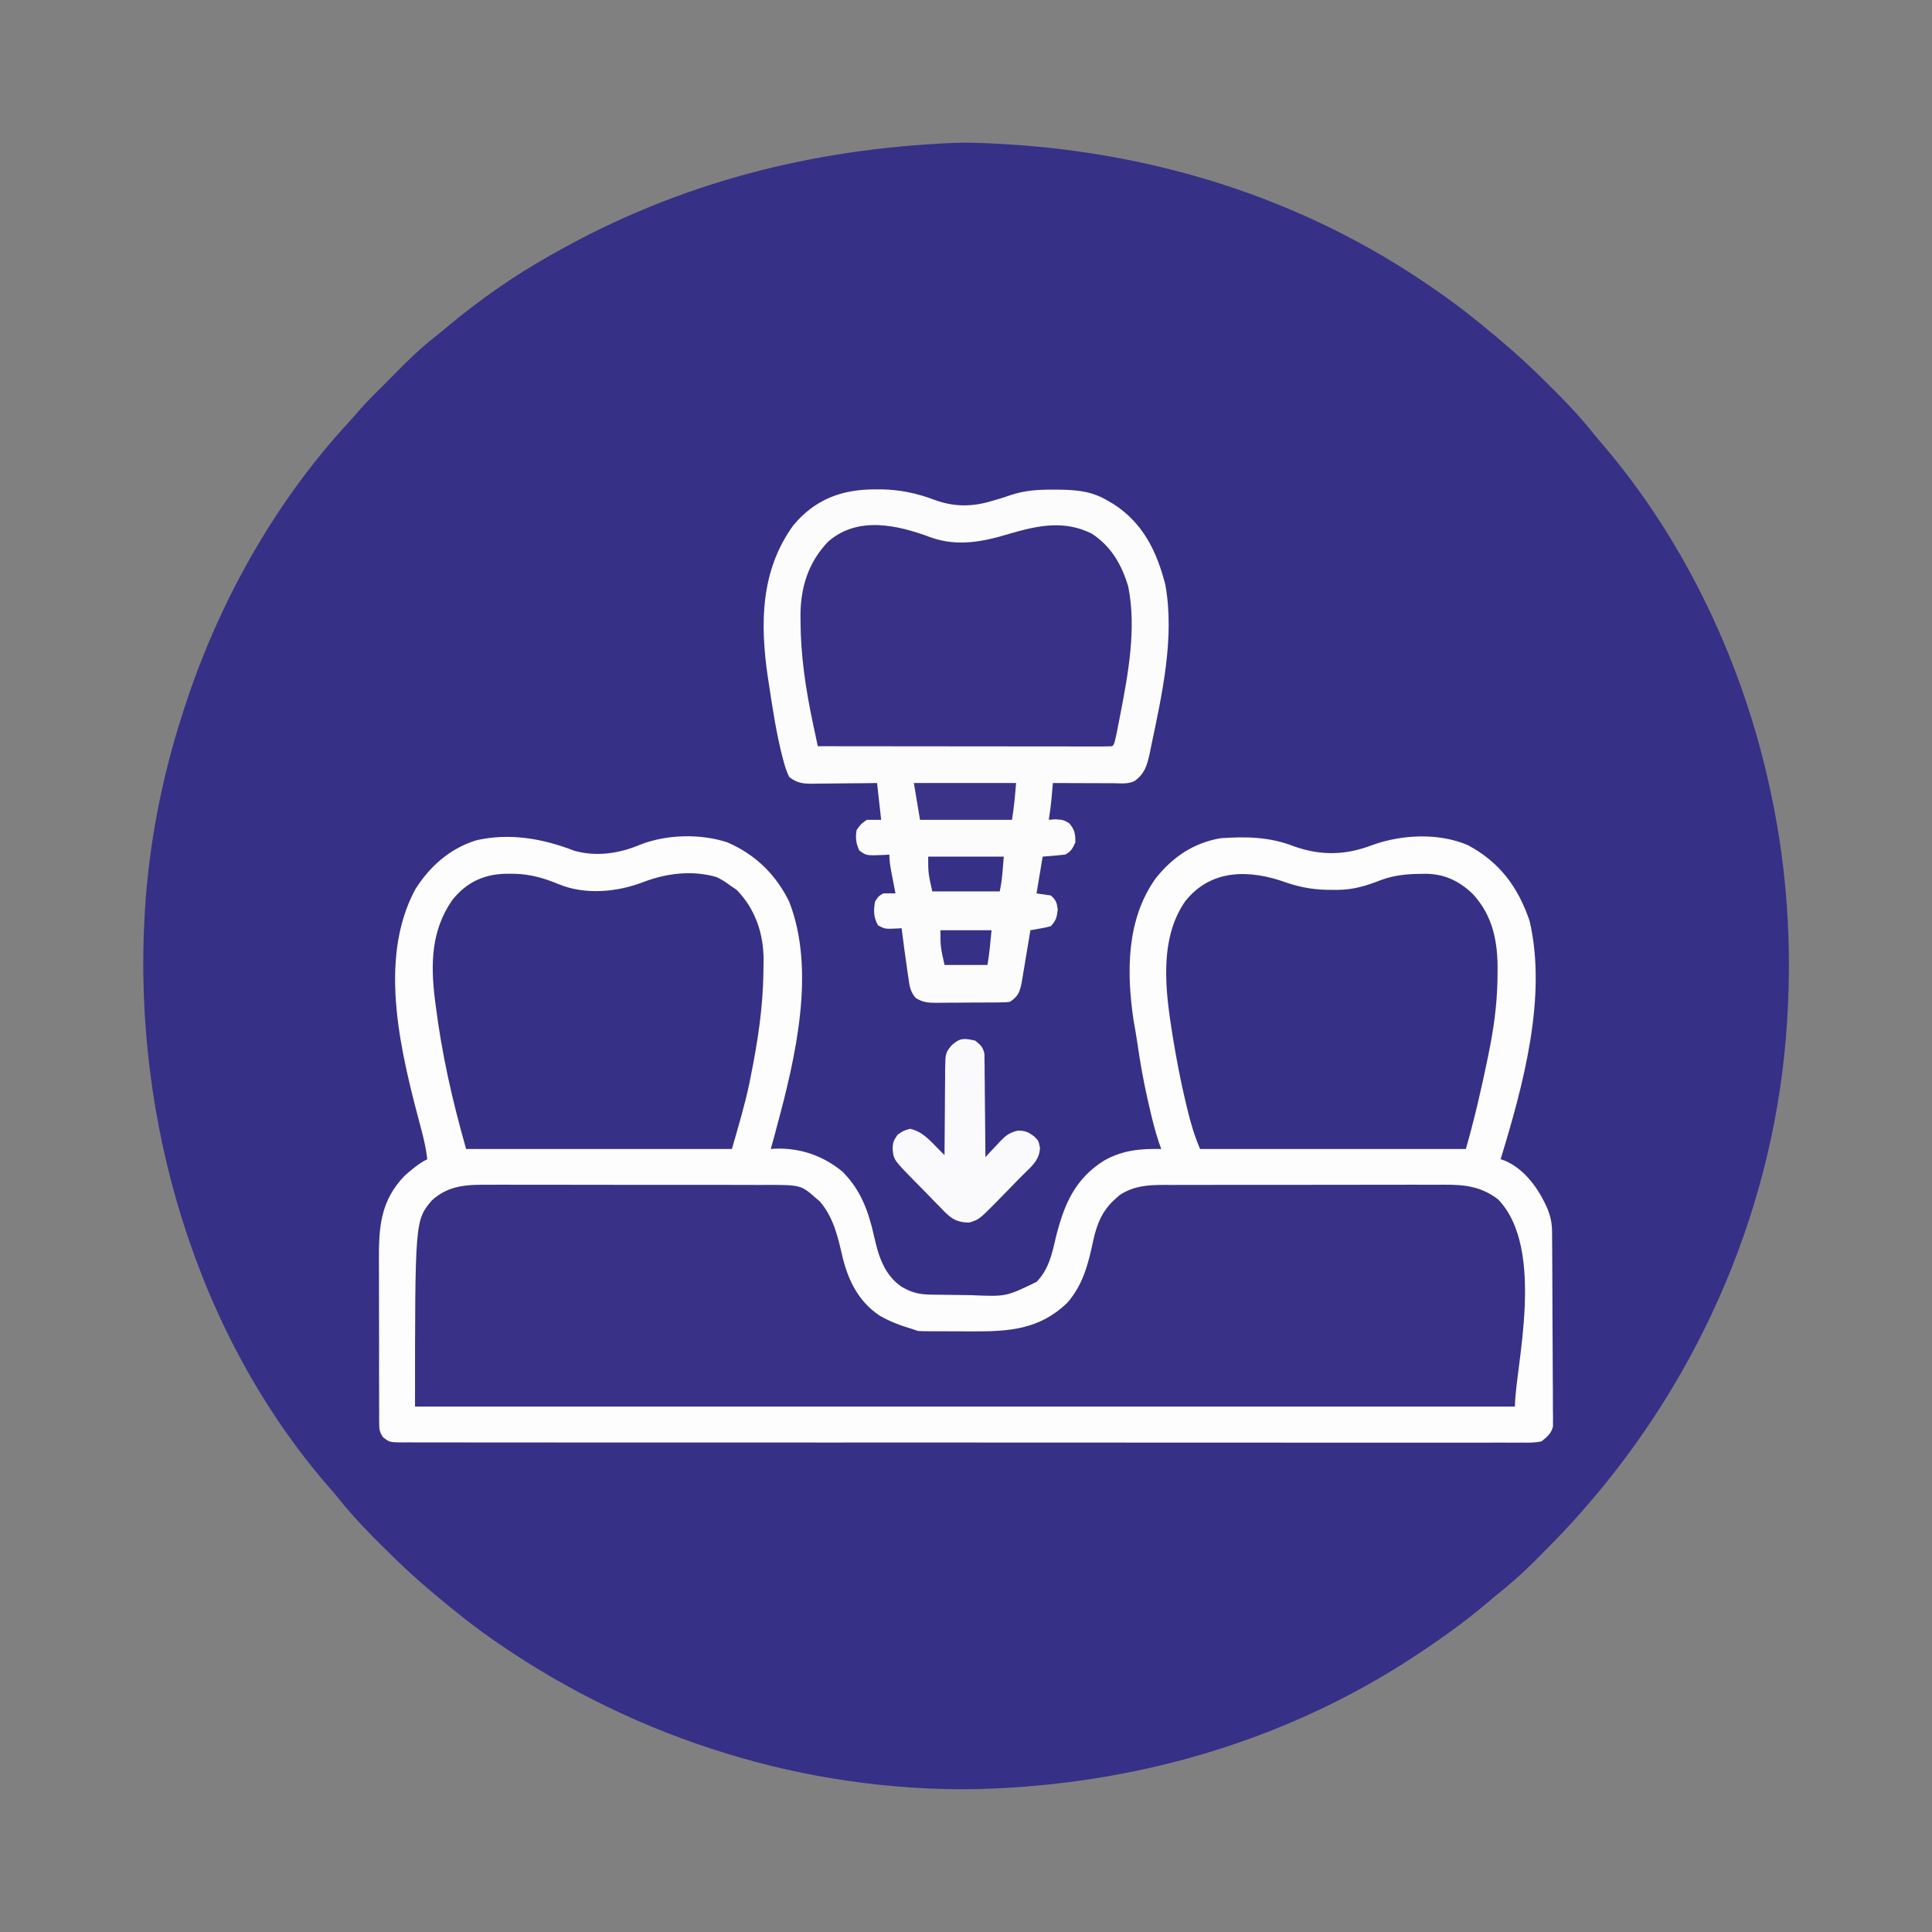
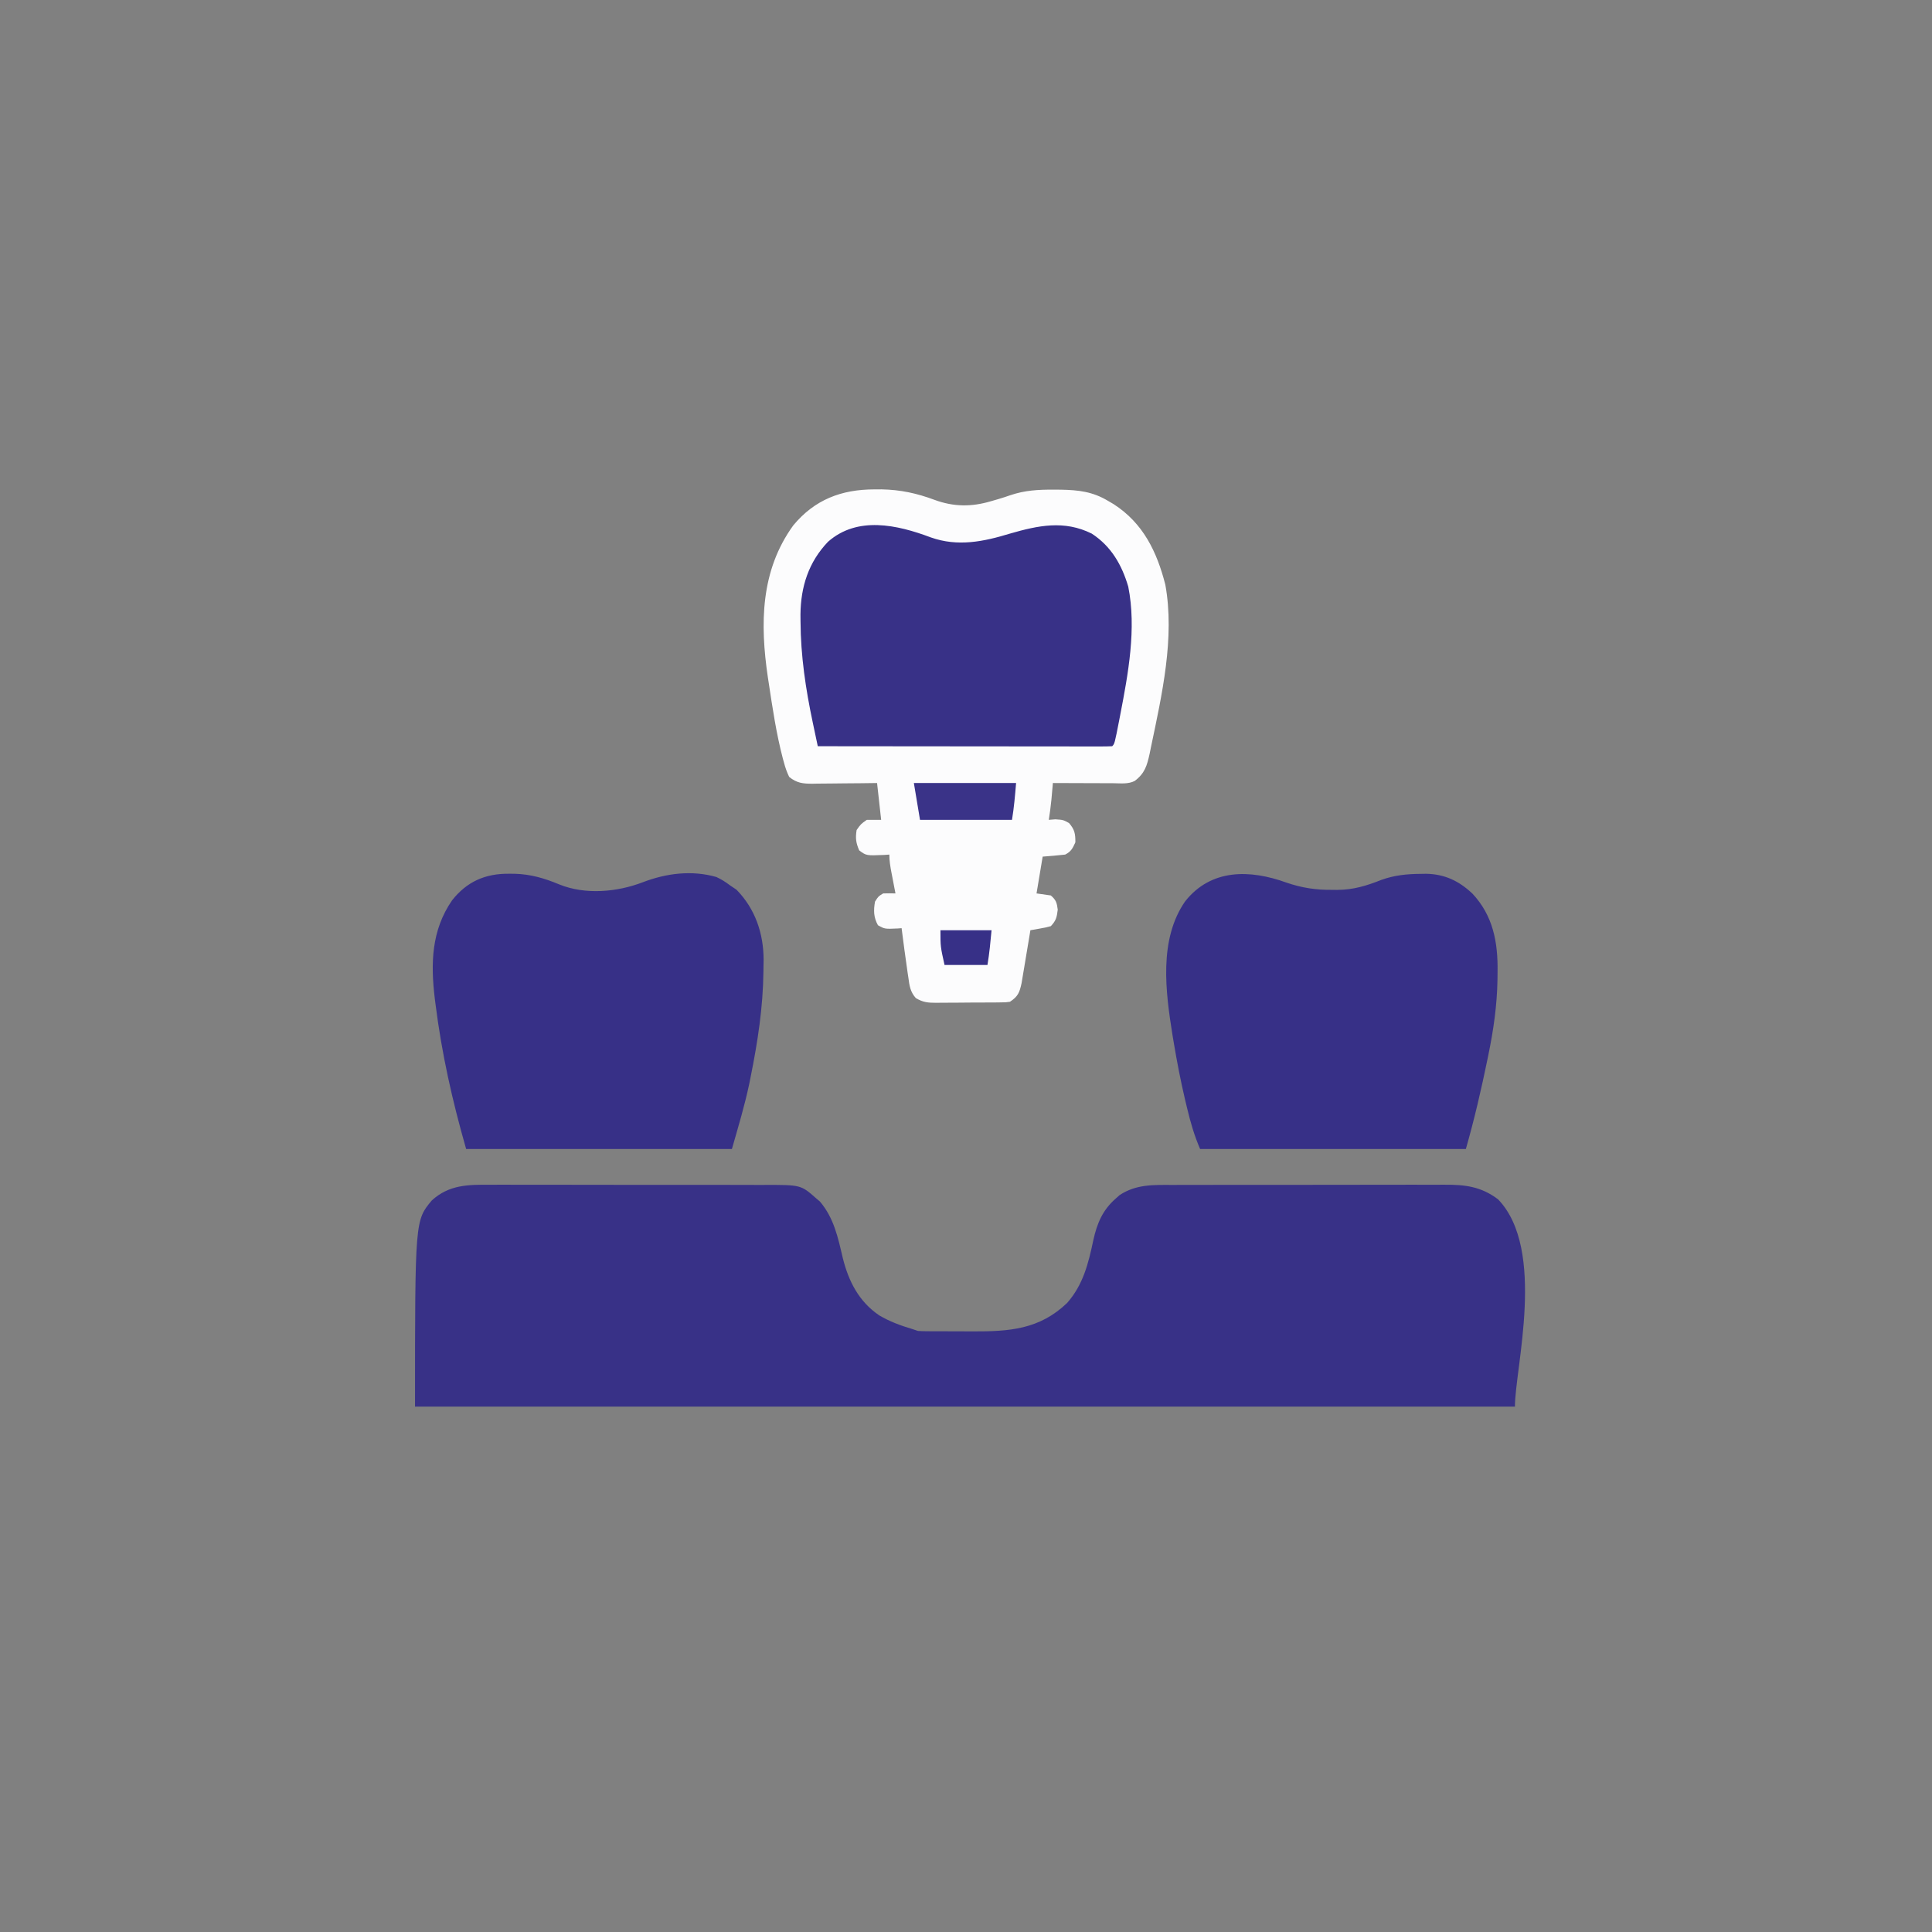
<svg xmlns="http://www.w3.org/2000/svg" width="945" height="945">
  <rect width="100%" height="100%" fill="#808080" stroke="none" />
-   <path d="M0 0 C4.818 -0.177 9.609 -0.095 14.423 0.109 C15.561 0.156 16.699 0.202 17.871 0.25 C95.697 3.666 170.237 26.51 234.423 71.109 C235.28 71.698 235.28 71.698 236.153 72.298 C245.985 79.066 255.285 86.436 264.423 94.109 C264.917 94.52 265.41 94.931 265.919 95.354 C274.506 102.518 282.643 110.01 290.521 117.946 C292.246 119.682 293.981 121.407 295.718 123.131 C302.412 129.817 308.551 136.683 314.423 144.109 C315.286 145.137 316.155 146.161 317.033 147.176 C358.089 195.05 386.405 255.571 399.423 317.109 C399.646 318.153 399.868 319.196 400.097 320.271 C407.45 355.495 409.814 391.525 407.673 427.422 C407.63 428.15 407.587 428.878 407.542 429.628 C402.124 518.197 365.954 602.722 307.423 669.109 C306.448 670.218 306.448 670.218 305.453 671.349 C299.996 677.488 294.328 683.391 288.522 689.196 C287.051 690.669 285.589 692.15 284.126 693.631 C277.894 699.9 271.347 705.607 264.423 711.109 C263.361 711.997 262.303 712.889 261.251 713.789 C249.015 724.209 235.914 733.393 222.423 742.109 C221.414 742.763 220.405 743.416 219.365 744.09 C157.702 782.98 87.013 802.833 14.423 805.109 C13.124 805.152 11.825 805.194 10.486 805.238 C-72.398 806.512 -154.391 780.967 -222.577 734.109 C-223.158 733.711 -223.739 733.313 -224.337 732.903 C-234.158 726.14 -243.448 718.775 -252.577 711.109 C-253.07 710.699 -253.563 710.288 -254.072 709.864 C-262.659 702.701 -270.796 695.209 -278.674 687.273 C-280.399 685.537 -282.135 683.812 -283.872 682.088 C-290.567 675.401 -296.691 668.527 -302.577 661.109 C-303.511 660.007 -304.453 658.911 -305.405 657.824 C-370.642 583.012 -401.584 478.018 -395.827 377.734 C-395.784 377.006 -395.741 376.277 -395.697 375.526 C-393.731 343.133 -387.498 311 -377.577 280.109 C-377.248 279.078 -376.92 278.046 -376.582 276.983 C-360.197 226.086 -332.975 176.86 -296.631 137.348 C-294.696 135.239 -292.818 133.092 -290.952 130.922 C-287.659 127.141 -284.155 123.617 -280.577 120.109 C-277.909 117.455 -275.259 114.787 -272.631 112.094 C-266.853 106.197 -261.028 100.585 -254.542 95.457 C-252.377 93.743 -250.253 92.009 -248.143 90.23 C-232.412 77.052 -215.481 65.155 -197.577 55.109 C-196.796 54.667 -196.015 54.225 -195.211 53.769 C-134.406 19.452 -69.599 2.954 0 0 Z " fill="#373087" transform="translate(466.577,69.891)" />
-   <path d="M0 0 C10.636 2.994 21.85 1.377 31.855 -2.848 C44.792 -8.041 61.71 -8.504 74.941 -4.074 C88.479 1.791 98.575 11.612 105.066 24.863 C118.232 58.513 108.155 101.2 99.066 134.863 C98.744 136.084 98.422 137.305 98.09 138.562 C97.435 141.002 96.766 143.436 96.066 145.863 C96.71 145.817 97.353 145.77 98.016 145.723 C110.34 145.23 121.489 149.064 131.066 156.863 C140.16 165.972 143.904 176.389 146.623 188.652 C148.769 198.248 151.509 207.198 159.867 213.145 C164.4 215.862 168.246 216.962 173.461 217.072 C174.323 217.091 175.185 217.111 176.073 217.13 C180.027 217.189 183.981 217.238 187.935 217.268 C190.008 217.29 192.082 217.324 194.155 217.371 C211.179 218.11 211.179 218.11 226.066 210.863 C232.046 204.79 233.641 197.193 235.504 189.113 C239.516 173.135 244.713 160.54 259.191 151.488 C268.235 146.401 276.901 145.69 287.066 145.863 C286.633 144.634 286.2 143.404 285.754 142.137 C283.824 136.337 282.427 130.444 281.066 124.488 C280.804 123.348 280.542 122.208 280.272 121.033 C278.241 112.012 276.65 102.985 275.354 93.833 C274.815 90.141 274.149 86.47 273.496 82.797 C270.047 59.252 270.001 33.723 284.254 13.613 C292.557 3.132 302.735 -3.827 316.066 -6.137 C328.668 -7.039 340.255 -6.811 352.066 -2.137 C365.407 2.545 377.433 2.178 390.469 -2.848 C404.862 -8.005 422.859 -8.829 437.055 -2.75 C452.62 5.588 461.62 17.793 467.234 34.297 C475.95 71.657 463.967 115.148 453.066 150.863 C454.182 151.26 454.182 151.26 455.32 151.664 C465.247 155.999 471.907 165.752 476.086 175.312 C477.508 179.013 478.191 182.218 478.22 186.183 C478.229 187.039 478.238 187.896 478.246 188.778 C478.253 190.176 478.253 190.176 478.259 191.601 C478.267 192.589 478.276 193.576 478.284 194.593 C478.309 197.859 478.325 201.125 478.34 204.391 C478.345 205.506 478.35 206.621 478.356 207.771 C478.383 213.67 478.402 219.57 478.417 225.469 C478.43 230.355 478.458 235.241 478.499 240.127 C478.548 246.025 478.573 251.923 478.58 257.822 C478.586 260.07 478.602 262.319 478.626 264.567 C478.657 267.71 478.657 270.852 478.65 273.996 C478.666 274.925 478.683 275.855 478.7 276.813 C478.691 277.672 478.683 278.531 478.674 279.417 C478.678 280.159 478.681 280.901 478.684 281.666 C477.69 285.203 475.936 286.603 473.066 288.863 C469.93 289.595 466.864 289.533 463.654 289.49 C462.697 289.497 461.741 289.504 460.755 289.511 C457.53 289.528 454.306 289.51 451.08 289.491 C448.753 289.497 446.425 289.504 444.097 289.513 C438.358 289.53 432.62 289.524 426.881 289.508 C420.009 289.49 413.136 289.501 406.264 289.513 C392.798 289.535 379.332 289.529 365.867 289.511 C354.084 289.496 342.3 289.49 330.517 289.493 C329.346 289.494 329.346 289.494 328.151 289.494 C324.98 289.495 321.81 289.496 318.64 289.497 C288.891 289.507 259.142 289.489 229.393 289.458 C202.949 289.43 176.505 289.425 150.06 289.44 C143.289 289.444 136.517 289.447 129.745 289.451 C128.912 289.451 128.078 289.452 127.219 289.452 C105.137 289.463 83.056 289.456 60.974 289.443 C58.599 289.442 56.223 289.44 53.848 289.439 C52.272 289.438 50.697 289.437 49.121 289.436 C37.343 289.429 25.565 289.432 13.787 289.439 C0.399 289.447 -12.989 289.44 -26.377 289.415 C-33.213 289.402 -40.048 289.396 -46.884 289.407 C-53.135 289.417 -59.384 289.409 -65.635 289.386 C-67.903 289.381 -70.172 289.382 -72.44 289.391 C-75.509 289.402 -78.578 289.389 -81.647 289.369 C-82.54 289.379 -83.433 289.388 -84.353 289.397 C-90.319 289.322 -90.319 289.322 -93.482 286.963 C-95.138 284.567 -95.438 283.365 -95.448 280.477 C-95.461 279.605 -95.474 278.734 -95.487 277.835 C-95.48 276.887 -95.474 275.938 -95.467 274.961 C-95.476 273.956 -95.484 272.95 -95.493 271.914 C-95.516 268.584 -95.509 265.256 -95.5 261.926 C-95.505 259.606 -95.512 257.286 -95.519 254.967 C-95.529 250.098 -95.525 245.229 -95.51 240.36 C-95.493 234.144 -95.516 227.929 -95.551 221.713 C-95.574 216.917 -95.572 212.121 -95.564 207.325 C-95.563 205.035 -95.57 202.745 -95.585 200.455 C-95.674 184.08 -94.897 171.253 -82.934 158.863 C-79.504 155.873 -76.02 152.907 -71.934 150.863 C-72.512 145.899 -73.567 141.219 -74.851 136.391 C-84.481 100.107 -96.563 54.007 -77.914 19.055 C-70.86 7.688 -60.788 -1.178 -47.934 -5.137 C-31.502 -8.847 -15.408 -5.97 0 0 Z " fill="#FDFDFD" transform="translate(280.934,416.137)" />
  <path d="M0 0 C1.594 -0.004 3.188 -0.009 4.783 -0.016 C9.091 -0.03 13.398 -0.019 17.706 -0.003 C22.225 0.011 26.744 0.005 31.264 0.001 C38.85 -0.001 46.436 0.012 54.023 0.035 C62.782 0.062 71.54 0.064 80.299 0.052 C88.742 0.041 97.185 0.047 105.628 0.061 C109.214 0.067 112.799 0.067 116.385 0.062 C120.609 0.057 124.834 0.068 129.059 0.089 C130.605 0.095 132.151 0.095 133.698 0.09 C151.867 0.039 151.867 0.039 159.33 6.627 C159.942 7.145 160.554 7.663 161.185 8.197 C168.041 16.27 170.011 25.732 172.371 35.82 C175.217 47.252 180.285 57.211 190.271 63.935 C195.331 66.901 200.537 68.836 206.142 70.502 C207.132 70.832 208.122 71.162 209.142 71.502 C210.506 71.597 211.873 71.64 213.24 71.647 C214.062 71.653 214.884 71.66 215.73 71.666 C216.618 71.667 217.505 71.669 218.42 71.67 C219.341 71.673 220.263 71.676 221.213 71.68 C223.169 71.685 225.125 71.687 227.081 71.687 C230.037 71.689 232.993 71.707 235.949 71.726 C253.79 71.782 268.537 70.808 282.084 57.842 C289.979 48.867 292.505 38.506 294.926 27.08 C296.726 18.905 299.501 12.273 305.955 6.689 C306.559 6.147 307.164 5.604 307.787 5.045 C315.967 -0.314 324.363 0.067 333.779 0.098 C335.361 0.092 336.944 0.085 338.527 0.077 C342.808 0.059 347.089 0.06 351.37 0.066 C354.951 0.069 358.531 0.063 362.112 0.057 C370.563 0.043 379.014 0.044 387.465 0.056 C396.169 0.067 404.872 0.053 413.576 0.026 C421.063 0.004 428.55 -0.003 436.038 0.003 C440.503 0.007 444.968 0.004 449.434 -0.013 C453.634 -0.028 457.833 -0.024 462.034 -0.006 C463.57 -0.002 465.106 -0.005 466.642 -0.015 C476.829 -0.08 484.607 0.88 492.892 7.127 C516.58 31.725 501.142 89.866 501.142 108.502 C323.602 108.502 146.062 108.502 -36.858 108.502 C-36.858 17.463 -36.858 17.463 -28.608 7.627 C-20.133 -0.045 -10.904 -0.074 0 0 Z " fill="#383187" transform="translate(239.858,579.498)" />
  <path d="M0 0 C1.177 -0.005 2.354 -0.009 3.567 -0.014 C12.806 0.16 20.874 1.905 29.512 5.134 C38.791 8.547 47.543 8.612 57 5.812 C58.168 5.476 59.336 5.14 60.539 4.793 C62.58 4.189 64.588 3.549 66.594 2.836 C73.649 0.445 80.27 0.084 87.688 0.125 C89.483 0.134 89.483 0.134 91.314 0.142 C99.983 0.318 106.817 1.097 114.375 5.625 C115.279 6.156 116.182 6.687 117.113 7.234 C131.544 16.556 138.247 30.49 142.375 46.625 C147.081 72.522 140.702 100.538 135.375 125.938 C135.038 127.609 135.038 127.609 134.695 129.313 C133.372 135.239 132.304 138.92 127.375 142.625 C124.096 144.264 120.469 143.745 116.867 143.723 C116.027 143.721 115.186 143.72 114.32 143.718 C111.63 143.713 108.94 143.7 106.25 143.688 C104.428 143.682 102.607 143.678 100.785 143.674 C96.315 143.663 91.845 143.646 87.375 143.625 C87.309 144.37 87.244 145.116 87.176 145.884 C87.088 146.867 87.001 147.85 86.91 148.863 C86.824 149.836 86.738 150.808 86.649 151.81 C86.328 155.104 85.884 158.355 85.375 161.625 C86.427 161.542 87.479 161.46 88.562 161.375 C92.375 161.625 92.375 161.625 95.25 163.188 C98.041 166.389 98.375 168.406 98.375 172.625 C97.029 175.573 96.289 177.168 93.375 178.625 C89.716 179.07 86.05 179.326 82.375 179.625 C81.385 185.565 80.395 191.505 79.375 197.625 C81.685 197.955 83.995 198.285 86.375 198.625 C88.95 200.868 89.318 202.179 89.75 205.562 C89.296 209.271 88.963 210.885 86.375 213.625 C83.98 214.282 83.98 214.282 81.242 214.766 C80.333 214.931 79.424 215.096 78.488 215.267 C77.791 215.385 77.093 215.503 76.375 215.625 C76.234 216.483 76.093 217.34 75.948 218.224 C75.42 221.415 74.886 224.606 74.349 227.795 C74.117 229.174 73.889 230.553 73.662 231.933 C73.336 233.92 73 235.905 72.664 237.891 C72.465 239.085 72.266 240.279 72.061 241.509 C71.045 246.123 70.35 247.975 66.375 250.625 C64.415 250.892 64.415 250.892 62.167 250.916 C61.322 250.928 60.477 250.941 59.607 250.954 C58.243 250.958 58.243 250.958 56.852 250.961 C55.913 250.968 54.975 250.974 54.008 250.981 C52.023 250.991 50.037 250.996 48.052 250.996 C45.018 251 41.986 251.036 38.953 251.074 C37.023 251.08 35.094 251.084 33.164 251.086 C32.259 251.1 31.353 251.115 30.421 251.129 C26.28 251.1 23.956 250.97 20.33 248.82 C17.621 245.778 17.195 242.721 16.688 238.812 C16.574 238.071 16.461 237.329 16.344 236.565 C15.998 234.254 15.684 231.941 15.375 229.625 C15.167 228.141 14.959 226.656 14.75 225.172 C14.264 221.66 13.81 218.144 13.375 214.625 C12.772 214.671 12.168 214.718 11.547 214.766 C5.141 215.055 5.141 215.055 1.812 213.188 C-0.333 209.363 -0.395 205.906 0.375 201.625 C2 199.062 2 199.062 4.375 197.625 C6.374 197.568 8.376 197.562 10.375 197.625 C10.158 196.505 9.942 195.385 9.719 194.23 C9.437 192.758 9.156 191.285 8.875 189.812 C8.732 189.075 8.589 188.337 8.441 187.576 C7.866 184.547 7.375 181.716 7.375 178.625 C6.145 178.712 6.145 178.712 4.891 178.801 C-3.9 179.169 -3.9 179.169 -7.375 176.562 C-8.951 172.86 -9.266 170.612 -8.625 166.625 C-6.562 163.688 -6.562 163.688 -3.625 161.625 C-1.315 161.625 0.995 161.625 3.375 161.625 C2.715 155.685 2.055 149.745 1.375 143.625 C-1.31 143.66 -3.995 143.695 -6.762 143.73 C-9.37 143.754 -11.978 143.772 -14.586 143.79 C-16.395 143.805 -18.204 143.825 -20.012 143.851 C-22.616 143.888 -25.22 143.905 -27.824 143.918 C-28.63 143.933 -29.435 143.949 -30.265 143.965 C-34.864 143.966 -37.919 143.66 -41.625 140.625 C-42.745 138.241 -43.465 136.263 -44.125 133.75 C-44.326 133.027 -44.527 132.304 -44.734 131.558 C-47.914 119.447 -49.744 106.991 -51.625 94.625 C-51.761 93.741 -51.896 92.857 -52.036 91.946 C-55.916 65.703 -55.659 39.791 -39.625 17.625 C-29.145 4.988 -16.074 0.028 0 0 Z " fill="#FCFCFD" transform="translate(427.625,239.375)" />
  <path d="M0 0 C7.49 2.577 14.4 3.616 22.309 3.539 C23.107 3.547 23.906 3.555 24.729 3.562 C32.635 3.537 39.083 1.584 46.434 -1.336 C52.812 -3.626 58.864 -4.225 65.621 -4.273 C66.488 -4.288 67.355 -4.302 68.249 -4.317 C77.327 -4.176 84.328 -0.855 90.898 5.324 C101.036 16.105 103.465 29.117 103.246 43.539 C103.233 44.848 103.22 46.157 103.207 47.506 C102.997 60.03 101.273 72.044 98.746 84.289 C98.616 84.927 98.485 85.566 98.35 86.224 C95.307 101.081 91.918 115.688 87.746 130.289 C44.846 130.289 1.946 130.289 -42.254 130.289 C-45.135 123.566 -46.937 117.295 -48.629 110.227 C-48.932 108.964 -49.235 107.701 -49.547 106.4 C-51.743 97.085 -53.548 87.727 -55.129 78.289 C-55.332 77.081 -55.535 75.873 -55.744 74.629 C-59.15 53.362 -62.532 27.876 -49.566 9.164 C-36.853 -6.888 -17.825 -6.451 0 0 Z " fill="#373087" transform="translate(629.254,431.711)" />
  <path d="M0 0 C0.906 0.003 1.811 0.007 2.744 0.01 C10.629 0.236 17.299 2.198 24.531 5.215 C37.31 10.41 52.906 8.987 65.5 4.125 C76.982 -0.256 89.386 -1.824 101.395 1.59 C103.848 2.741 105.857 3.977 108 5.625 C109.073 6.347 110.145 7.069 111.25 7.812 C120.413 17.184 124.472 29.177 124.505 42.088 C124.483 43.338 124.461 44.587 124.438 45.875 C124.43 46.53 124.423 47.186 124.416 47.861 C124.218 65.38 121.631 82.105 118.188 99.25 C117.852 100.928 117.852 100.928 117.509 102.639 C115.216 113.523 112.081 123.841 109 134.625 C66.1 134.625 23.2 134.625 -21 134.625 C-27.823 110.744 -32.908 88.125 -36 63.625 C-36.105 62.8 -36.211 61.976 -36.319 61.126 C-38.387 43.935 -38.042 27.704 -27.848 12.965 C-20.632 3.827 -11.563 -0.14 0 0 Z " fill="#373087" transform="translate(249,427.375)" />
  <path d="M0 0 C13.195 4.67 25.71 2.105 38.715 -1.859 C52.494 -5.835 65.229 -8.557 78.715 -1.859 C88.215 4.325 93.455 13.438 96.586 24.109 C100.666 44.592 96.553 66.663 92.652 86.828 C92.517 87.531 92.381 88.235 92.241 88.959 C89.91 100.945 89.91 100.945 88.715 102.141 C86.855 102.237 84.991 102.262 83.128 102.261 C81.915 102.262 80.702 102.264 79.452 102.265 C78.096 102.262 76.739 102.258 75.383 102.254 C73.964 102.254 72.545 102.254 71.126 102.255 C67.263 102.255 63.399 102.249 59.536 102.242 C55.502 102.236 51.469 102.235 47.436 102.234 C39.793 102.231 32.15 102.223 24.508 102.213 C15.809 102.201 7.11 102.196 -1.589 102.191 C-19.487 102.18 -37.386 102.163 -55.285 102.141 C-55.927 99.115 -56.567 96.09 -57.206 93.064 C-57.476 91.79 -57.476 91.79 -57.752 90.49 C-61.209 74.118 -63.638 57.906 -63.723 41.141 C-63.733 40.002 -63.743 38.864 -63.753 37.692 C-63.612 24.08 -59.784 12.092 -50.285 2.141 C-35.891 -10.553 -16.452 -6.187 0 0 Z " fill="#383187" transform="translate(455.285,262.859)" />
-   <path d="M0 0 C2.6 2.037 3.839 3.226 4.519 6.493 C4.528 7.426 4.537 8.358 4.546 9.319 C4.566 10.38 4.585 11.441 4.606 12.534 C4.607 13.673 4.608 14.811 4.609 15.984 C4.626 17.155 4.642 18.326 4.659 19.532 C4.708 23.271 4.729 27.01 4.75 30.75 C4.778 33.285 4.808 35.82 4.84 38.355 C4.914 44.57 4.965 50.785 5 57 C5.785 56.145 6.57 55.291 7.379 54.41 C8.439 53.293 9.501 52.178 10.562 51.062 C11.076 50.499 11.59 49.935 12.119 49.354 C15.011 46.353 16.577 45.109 20.727 44.039 C24.512 43.994 26.036 44.713 29 47 C31 49 31 49 31.688 52.5 C31.44 58.311 27.725 61.371 23.757 65.261 C21.6 67.396 19.494 69.577 17.383 71.758 C15.694 73.486 14.004 75.212 12.312 76.938 C11.493 77.779 10.673 78.621 9.829 79.488 C1.828 87.527 1.828 87.527 -3 89 C-8.692 88.917 -11.319 87.368 -15.189 83.516 C-15.784 82.894 -16.379 82.271 -16.992 81.629 C-17.624 80.991 -18.255 80.354 -18.906 79.697 C-20.91 77.666 -22.892 75.615 -24.875 73.562 C-26.23 72.186 -27.587 70.81 -28.945 69.436 C-39.87 58.325 -39.87 58.325 -40.375 53.188 C-40.319 49.759 -39.998 48.997 -37.938 46 C-35 44 -35 44 -31.812 43.125 C-25.791 44.507 -22.252 48.696 -18 53 C-17.001 54.001 -16.001 55.001 -15 56 C-14.999 55.387 -14.997 54.774 -14.996 54.142 C-14.976 47.75 -14.922 41.359 -14.847 34.967 C-14.824 32.583 -14.81 30.199 -14.804 27.815 C-14.795 24.384 -14.754 20.954 -14.707 17.523 C-14.713 15.929 -14.713 15.929 -14.719 14.303 C-14.556 6.025 -14.556 6.025 -11.581 2.342 C-7.415 -1.439 -5.48 -1.228 0 0 Z " fill="#FAFAFC" transform="translate(477,509)" />
  <path d="M0 0 C16.5 0 33 0 50 0 C49.499 6.016 48.992 12.045 48 18 C33.15 18 18.3 18 3 18 C2.01 12.06 1.02 6.12 0 0 Z " fill="#3A3388" transform="translate(447,383)" />
-   <path d="M0 0 C12.21 0 24.42 0 37 0 C36 12 36 12 35 17 C24.11 17 13.22 17 2 17 C0 8 0 8 0 0 Z " fill="#373087" transform="translate(454,419)" />
  <path d="M0 0 C8.25 0 16.5 0 25 0 C24.483 5.682 23.938 11.372 23 17 C16.07 17 9.14 17 2 17 C0 8 0 8 0 0 Z " fill="#373087" transform="translate(460,455)" />
</svg>